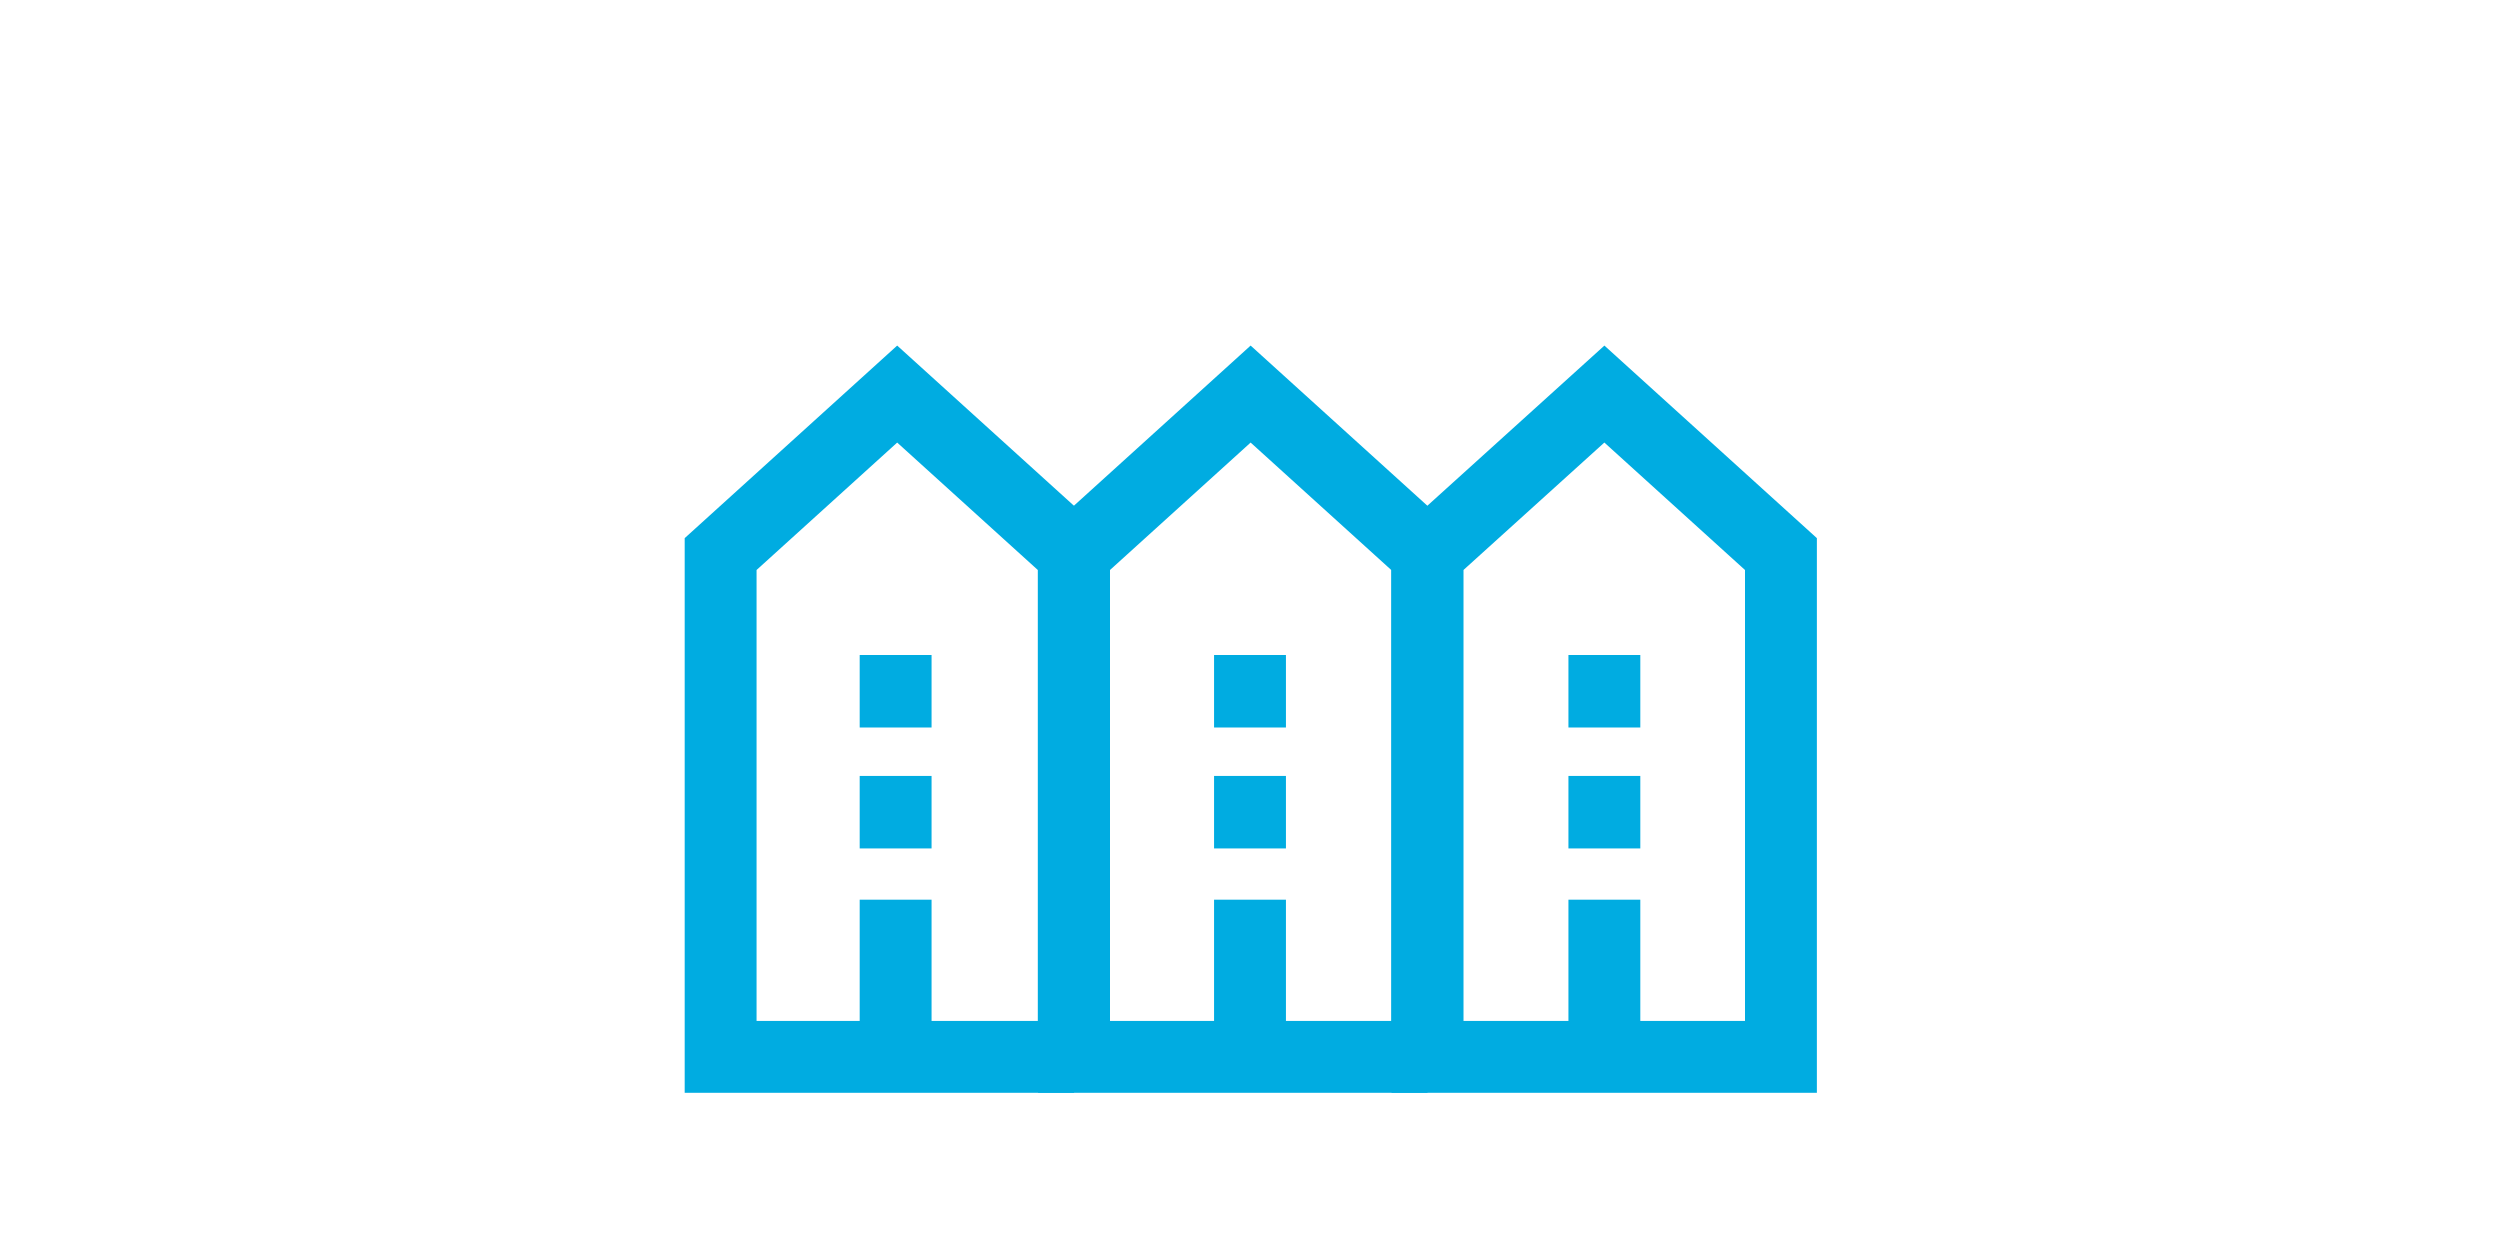
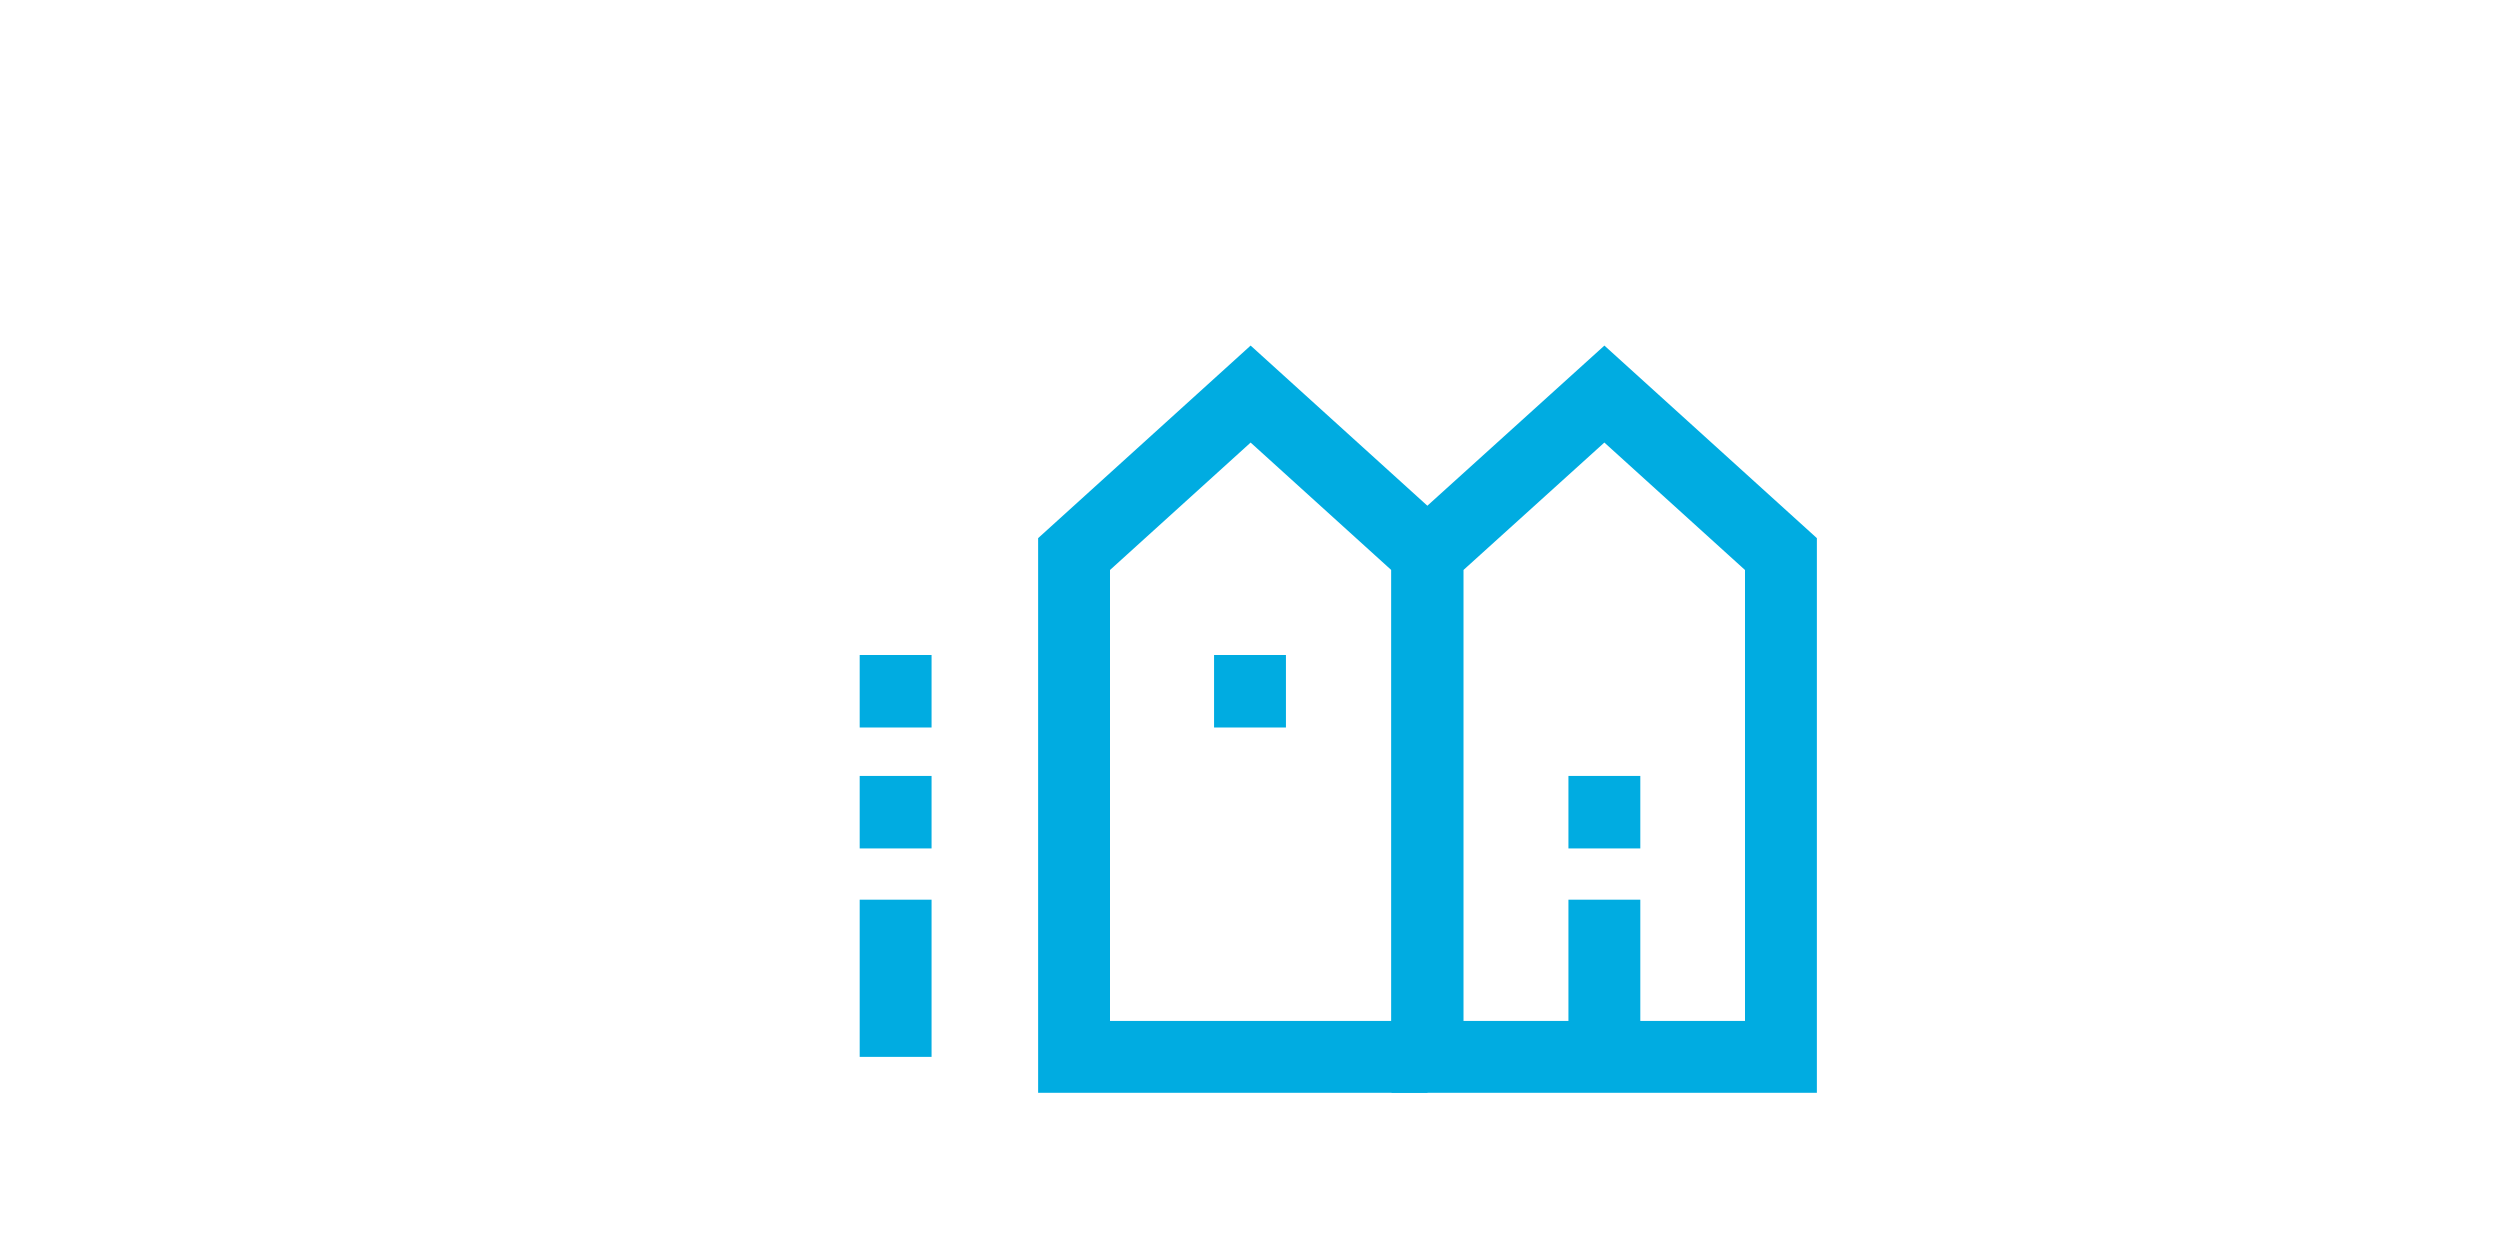
<svg xmlns="http://www.w3.org/2000/svg" version="1.1" viewBox="0 0 800 400">
  <defs>
    <style>
      .cls-1 {
        fill: none;
        stroke: #00ace1;
        stroke-miterlimit: 10;
        stroke-width: 23px;
      }
    </style>
  </defs>
  <g>
    <g id="Layer_1">
-       <path class="cls-1" d="M343.7,338.2h-113.1v-160.9l56.5-51.2,56.5,51.2v160.9h0Z" />
-       <path class="cls-1" d="M456.8,338.2h-113.1v-160.9l56.5-51.2,56.5,51.2v160.9h0Z" />
+       <path class="cls-1" d="M456.8,338.2h-113.1v-160.9l56.5-51.2,56.5,51.2v160.9h0" />
      <path class="cls-1" d="M569.9,338.2h-113.1v-160.9l56.6-51.2,56.5,51.2v160.9h0Z" />
      <line class="cls-1" x1="513.4" y1="338.2" x2="513.4" y2="287.9" />
-       <line class="cls-1" x1="400" y1="338.2" x2="400" y2="287.9" />
      <line class="cls-1" x1="286.6" y1="338.2" x2="286.6" y2="287.9" />
-       <line class="cls-1" x1="513.4" y1="232.8" x2="513.4" y2="209.6" />
      <line class="cls-1" x1="400" y1="232.8" x2="400" y2="209.6" />
      <line class="cls-1" x1="286.6" y1="232.8" x2="286.6" y2="209.6" />
      <line class="cls-1" x1="513.4" y1="271.5" x2="513.4" y2="248.3" />
-       <line class="cls-1" x1="400" y1="271.5" x2="400" y2="248.3" />
      <line class="cls-1" x1="286.6" y1="271.5" x2="286.6" y2="248.3" />
    </g>
  </g>
</svg>